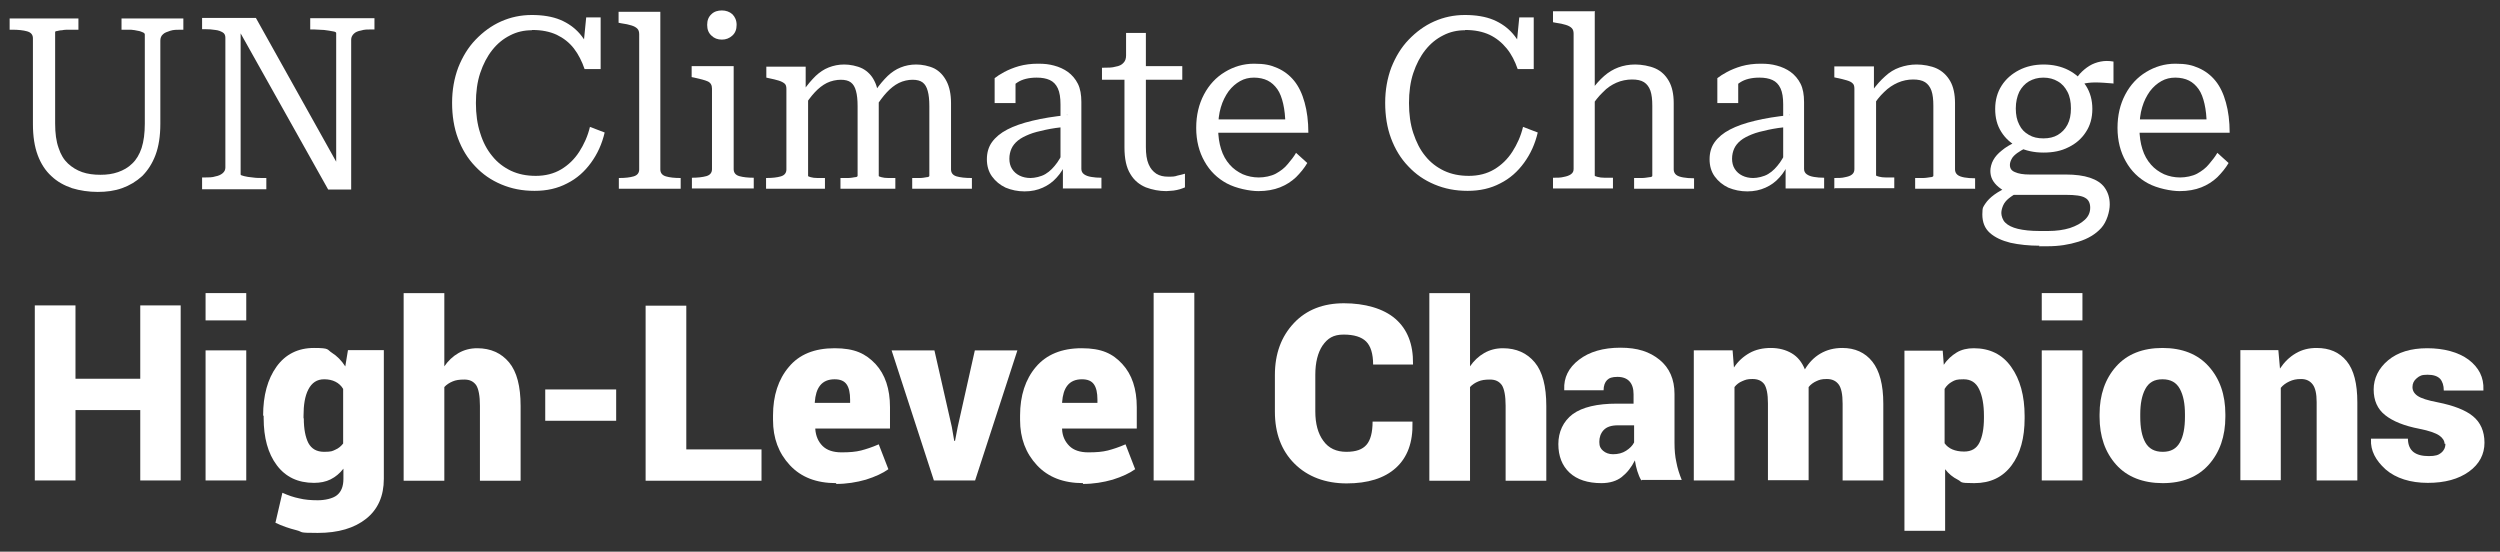
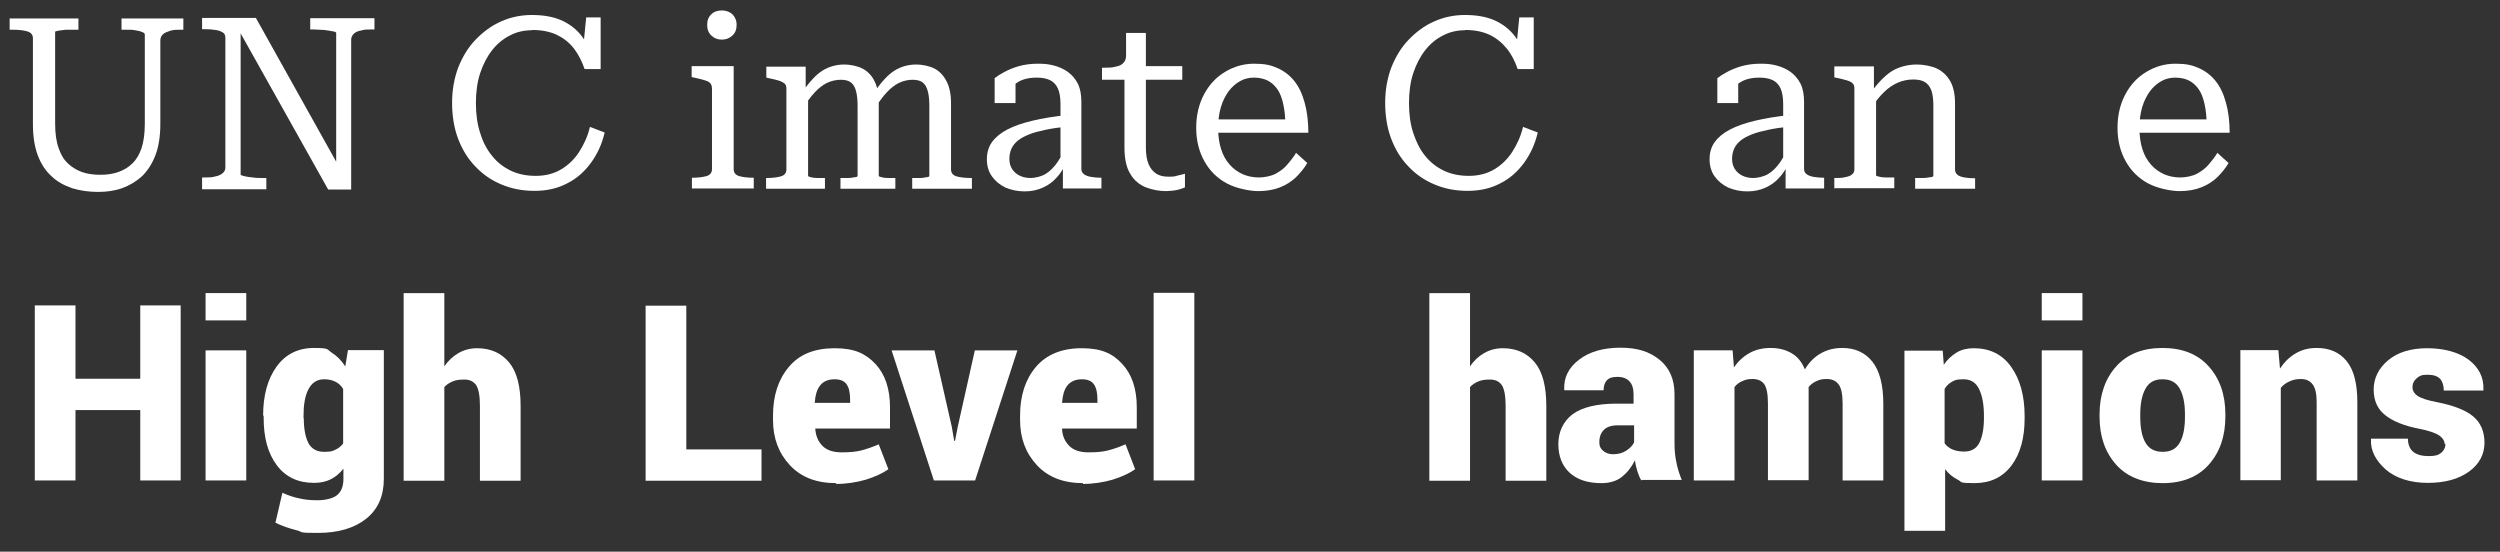
<svg xmlns="http://www.w3.org/2000/svg" id="HLC" version="1.1" viewBox="0 0 934 206.1">
  <rect x="0" y="0" width="934" height="206.1" fill="#333333" stroke="none" />
  <defs>
    <style>
      .st0 {
        fill: #fff;
      }
    </style>
  </defs>
  <path class="st0" d="M20.6,46.2c0,3.6.4,6.6,1.3,9.1.8,2.5,2,4.4,3.5,5.8s3.3,2.5,5.3,3.2,4.3,1,6.8,1,4.6-.3,6.6-1,3.8-1.7,5.3-3.2c1.5-1.4,2.7-3.4,3.5-5.8.8-2.5,1.2-5.5,1.2-9.1V12.9c0-.3-.2-.6-.7-.8s-1.1-.5-1.9-.6c-.8-.2-1.6-.3-2.6-.4-.9,0-1.8,0-2.7,0h-.8v-4.2h23.1v4.2h-1c-1.4,0-2.7,0-3.9.4s-2.1.7-2.7,1.3c-.7.6-1,1.4-1,2.4v31.1c0,4.5-.6,8.4-1.8,11.6-1.2,3.2-2.9,5.8-5,7.9-2.2,2-4.7,3.5-7.5,4.5s-5.8,1.4-9.1,1.4-6.7-.5-9.6-1.4c-2.9-1-5.5-2.4-7.7-4.5-2.2-2-3.9-4.6-5.1-7.8-1.2-3.2-1.8-7.1-1.8-11.6V14.3c0-1.3-.7-2.2-2.2-2.6-1.4-.4-3.3-.6-5.5-.6h-1v-4.2h25.7v4.2h-3.5c-.9,0-1.8,0-2.6.2-.8,0-1.4.2-1.9.3-.5,0-.7.2-.7.4v34.4-.2Z" />
  <path class="st0" d="M75.5,70.5v-4.2h1c1.5,0,2.8,0,4-.4,1.1-.2,2-.6,2.7-1.2s1-1.3,1-2.1V14.1c0-.9-.3-1.6-1-2s-1.6-.8-2.7-.9c-1.1-.2-2.5-.3-4-.3h-1v-4.2h20.1l31,55.5-1,.3V12.3c0-.2-.4-.5-1.3-.6-.8-.2-1.9-.3-3.2-.5-1.3,0-2.6-.2-3.9-.2h-1.3v-4.2h24v4.2h-1.1c-1.4,0-2.7,0-3.9.4-1.2.2-2.1.6-2.7,1.2s-1,1.3-1,2.2v56h-8.6L88.8,10.5l1.1-.4v55.1c0,.2.4.4,1.3.6.8.2,1.9.4,3.2.5,1.3.2,2.6.2,3.8.2h1.3v4.2h-24v-.2Z" />
  <path class="st0" d="M198.7,11.3c-2.9,0-5.6.6-8.1,1.9-2.6,1.3-4.8,3.1-6.7,5.5-1.9,2.4-3.4,5.3-4.5,8.6s-1.6,7.1-1.6,11.2.5,7.9,1.6,11.2c1,3.3,2.5,6.2,4.5,8.6,1.9,2.4,4.3,4.2,7,5.5,2.8,1.3,5.8,1.9,9.3,1.9s6.7-.8,9.4-2.4,5-3.8,6.8-6.6c1.8-2.8,3.2-5.9,4-9.3l5.5,2.1c-1,4.3-2.7,8-5.1,11.3-2.4,3.3-5.3,5.9-8.9,7.7-3.6,1.9-7.6,2.8-12.2,2.8s-8.6-.8-12.4-2.4c-3.8-1.6-7-3.8-9.8-6.8-2.8-2.9-4.9-6.4-6.4-10.4s-2.2-8.5-2.2-13.3.8-9.2,2.3-13.2c1.6-4,3.7-7.5,6.5-10.4s5.9-5.2,9.5-6.8,7.4-2.4,11.5-2.4,7.7.6,10.6,1.8c2.9,1.2,5.4,3,7.3,5.2,1.9,2.2,3.4,4.9,4.3,8.1h-3.3l1.4-14.2h5.4v19.3h-6c-1-2.9-2.3-5.5-4-7.7s-3.9-3.9-6.4-5.1c-2.6-1.2-5.6-1.8-9.1-1.8h-.2Z" />
-   <path class="st0" d="M246.7,4.4v58.9c0,1.3.7,2.2,2.1,2.6s3.1.6,5.3.6h.2v4h-23.1v-4h.2c2.2,0,3.9-.2,5.3-.6,1.4-.4,2.1-1.3,2.1-2.6V12.8c0-.9-.2-1.6-.7-2.1s-1.2-.9-2.2-1.2-2.2-.6-3.8-.8l-1-.2v-4.1h15.7-.1Z" />
  <path class="st0" d="M274.1,24.8v38.4c0,1.3.7,2.2,2.1,2.6s3.2.6,5.4.6h0v4h-23.1v-4h0c2.2,0,3.9-.2,5.4-.6,1.4-.4,2.1-1.3,2.1-2.6v-30.1c0-1.3-.5-2.2-1.6-2.7s-2.8-.9-5-1.4l-1-.2v-4.1h15.7ZM269.7,14.8c-1.6,0-2.9-.5-3.9-1.5-1.1-1-1.6-2.3-1.6-4s.5-3,1.6-4c1-1,2.4-1.4,3.9-1.4s2.9.5,3.9,1.4c1,1,1.6,2.3,1.6,4s-.5,3-1.6,4-2.4,1.5-3.9,1.5Z" />
  <path class="st0" d="M286.2,70.5v-4h.2c2.2,0,3.9-.2,5.3-.6s2.1-1.3,2.1-2.6v-30.1c0-.9-.2-1.6-.7-2s-1.2-.8-2.2-1.1c-1-.3-2.2-.6-3.7-.9l-.9-.2v-4.1h14.7v9.4l.9,1.1v30.3c0,.2.3.3,1,.5s1.5.3,2.5.3h2.8v4h-22ZM334.8,70.5h-20.8v-4h2.9c1,0,1.8-.2,2.5-.3.7,0,1-.3,1-.5v-26.1c0-2.3-.2-4.2-.6-5.6-.4-1.5-1-2.5-1.9-3.2s-2.2-1-3.8-1-3.6.4-5.2,1.2c-1.6.8-3.1,2-4.5,3.5s-2.8,3.4-4.2,5.6v-6.3c1.5-2.2,3-3.9,4.5-5.4,1.5-1.4,3.1-2.5,4.9-3.2s3.7-1.1,5.8-1.1,4.8.5,6.8,1.5c1.9,1,3.5,2.6,4.5,4.7,1.1,2.1,1.6,4.9,1.6,8.2v27.2c0,.2.3.3,1,.5s1.5.3,2.5.3h2.7v4h.3ZM362.8,70.5h-22v-4h.3c.8,0,1.7,0,2.7,0,.9,0,1.7-.2,2.4-.3.7,0,1-.3,1-.5v-26.1c0-2.3-.2-4.2-.6-5.6-.4-1.5-1-2.5-1.9-3.2s-2.2-1-3.8-1-3.5.4-5.1,1.2c-1.6.8-3.1,2-4.5,3.5s-2.8,3.4-4.2,5.6v-6.3c1.5-2.2,3-3.9,4.5-5.4,1.5-1.4,3.1-2.5,4.9-3.2,1.7-.7,3.7-1.1,5.8-1.1s4.8.5,6.8,1.5c1.9,1,3.4,2.6,4.5,4.7s1.7,4.9,1.7,8.2v24.8c0,1.3.7,2.2,2.1,2.6s3.2.6,5.4.6h.3v4h-.3Z" />
  <path class="st0" d="M398.6,42.8v4.5c-3,.3-5.7.7-8,1.2s-4.4,1-6.1,1.7-3.1,1.4-4.2,2.3-1.9,1.9-2.4,3-.8,2.4-.8,3.8.3,2.7,1,3.8c.7,1.1,1.6,1.9,2.8,2.5,1.2.6,2.6.9,4.1.9s4-.5,5.6-1.5c1.7-1,3.1-2.5,4.4-4.3,1.3-1.9,2.4-4,3.4-6.6v6.4c-.9,2.2-2.1,4.2-3.6,5.8-1.5,1.7-3.2,2.9-5.2,3.8s-4.2,1.4-6.8,1.4-4.9-.5-7.1-1.4c-2.1-1-3.8-2.4-5.1-4.2-1.3-1.8-1.9-4-1.9-6.4s.6-4.6,1.9-6.4,3.2-3.4,5.7-4.7c2.5-1.3,5.6-2.4,9.4-3.3,3.7-.9,8-1.6,13-2.1v-.2ZM397.1,70.5v-9.6l-.9-.3v-21.6c0-2.5-.3-4.5-1-6s-1.7-2.5-3-3.1-2.9-.9-4.9-.9c-2.9,0-5.4.6-7.2,1.8-1.9,1.2-3.4,2.6-4.5,4.2-.1-.7,0-1.4,0-2,.2-.6.4-1.1.8-1.6s.8-.9,1.3-1.3,1.1-.7,1.7-.9v9.3h-7.8v-9.3c.9-.7,2.1-1.5,3.6-2.3s3.4-1.6,5.5-2.2c2.2-.6,4.5-.9,7.1-.9s4.1.2,6,.7,3.7,1.3,5.2,2.4,2.8,2.6,3.7,4.4c.9,1.8,1.3,4.1,1.3,6.8v25c0,.8.3,1.5,1,2s1.5.8,2.7,1c1.1.2,2.4.3,3.8.3v4h-14.5,0Z" />
  <path class="st0" d="M411.7,30v-4.7h.5c1.8,0,3.3,0,4.6-.4,1.3-.2,2.3-.7,2.9-1.4.7-.7,1-1.6,1-2.8l5.9,4h15.1v5.1h-30v.2ZM428.1,54.9c0,2.6.3,4.8,1,6.4.7,1.7,1.7,2.8,2.9,3.6,1.3.8,2.7,1.1,4.4,1.1s2.4,0,3.5-.4c1.1-.2,2-.5,2.8-.7v5.1c-.5.2-1.2.5-1.9.7-.8.2-1.5.4-2.4.5-.8,0-1.7.2-2.7.2-2.6,0-5.2-.5-7.6-1.4-2.4-1-4.4-2.6-5.8-5-1.5-2.4-2.2-5.7-2.2-10v-28.7l.6-.6v-13.4h7.4v42.7h0Z" />
  <path class="st0" d="M455.1,48c0,2.9.4,5.5,1.1,7.7.7,2.3,1.8,4.2,3.2,5.8,1.4,1.6,3,2.7,4.9,3.6,1.9.8,3.9,1.2,6,1.2s4.6-.5,6.3-1.4c1.8-1,3.3-2.1,4.5-3.6,1.2-1.4,2.3-2.8,3.1-4.2l4.2,3.8c-1.1,1.9-2.6,3.7-4.2,5.3-1.7,1.6-3.7,2.9-6,3.8s-5,1.4-8.1,1.4-8.3-1-11.8-2.9-6.3-4.6-8.3-8.2c-2-3.5-3.1-7.7-3.1-12.5s1-8.9,2.9-12.5,4.5-6.4,7.8-8.4,6.9-3.1,10.9-3.1,6.2.5,8.7,1.6,4.6,2.7,6.3,4.8c1.7,2.1,3,4.8,3.9,8.1.9,3.2,1.4,7,1.4,11.3h-35.3v-5h29.2l-2.5,2c0-3-.3-5.6-.8-7.8s-1.2-4.1-2.2-5.5-2.2-2.5-3.6-3.2-3.2-1.1-5.1-1.1-3.6.4-5.2,1.3-3,2.1-4.3,3.8c-1.2,1.7-2.2,3.6-2.9,6-.7,2.3-1,5-1,7.9h0Z" />
  <path class="st0" d="M547.3,11.3c-2.9,0-5.6.6-8.1,1.9-2.6,1.3-4.8,3.1-6.7,5.5-1.9,2.4-3.4,5.3-4.5,8.6s-1.6,7.1-1.6,11.2.5,7.9,1.6,11.2c1.1,3.3,2.5,6.2,4.5,8.6,1.9,2.4,4.3,4.2,7,5.5,2.8,1.3,5.8,1.9,9.3,1.9s6.7-.8,9.4-2.4,5-3.8,6.8-6.6,3.2-5.9,4-9.3l5.5,2.1c-1,4.3-2.7,8-5.1,11.3-2.4,3.3-5.3,5.9-8.9,7.7-3.6,1.9-7.6,2.8-12.2,2.8s-8.6-.8-12.4-2.4c-3.8-1.6-7-3.8-9.8-6.8-2.8-2.9-4.9-6.4-6.4-10.4s-2.2-8.5-2.2-13.3.8-9.2,2.3-13.2c1.6-4,3.7-7.5,6.5-10.4s5.9-5.2,9.5-6.8,7.4-2.4,11.5-2.4,7.7.6,10.6,1.8c2.9,1.2,5.4,3,7.3,5.2s3.4,4.9,4.3,8.1h-3.3l1.4-14.2h5.4v19.3h-6c-1-2.9-2.3-5.5-4.1-7.7s-3.9-3.9-6.4-5.1c-2.6-1.2-5.6-1.8-9.1-1.8h0Z" />
-   <path class="st0" d="M595.8,4.4v61.2c0,.2.4.3,1.1.5.7.2,1.6.3,2.6.3h3.1v4h-22.4v-4h.2c1.4,0,2.7,0,3.8-.3,1.1-.2,2-.5,2.7-1s1-1.1,1-2V12.6c0-.9-.2-1.6-.7-2.1s-1.2-.9-2.2-1.2-2.2-.6-3.8-.8l-1-.2v-4.1h15.7v.2ZM632.8,70.5h-22.3v-4h3c1,0,1.9-.2,2.7-.3.8,0,1.1-.3,1.1-.5v-26.2c0-2.3-.2-4.1-.7-5.6-.5-1.4-1.3-2.5-2.4-3.2-1.1-.7-2.6-1-4.5-1s-4,.4-5.8,1.2c-1.8.8-3.5,1.9-5,3.5-1.6,1.5-3.1,3.4-4.5,5.6v-6.1c1.6-2.2,3.3-4.1,4.9-5.5,1.6-1.4,3.4-2.5,5.3-3.2,1.9-.7,4-1.1,6.3-1.1s5.4.5,7.6,1.5c2.2,1,3.8,2.6,5,4.7s1.8,4.9,1.8,8.2v24.8c0,.8.3,1.5.9,2,.6.5,1.5.8,2.7,1,1.1.2,2.4.3,3.8.3h.2v4h0Z" />
  <path class="st0" d="M668.6,42.8v4.5c-3,.3-5.7.7-8,1.2s-4.4,1-6.1,1.7c-1.7.7-3.1,1.4-4.2,2.3-1.1.9-1.9,1.9-2.4,3s-.8,2.4-.8,3.8.3,2.7,1,3.8c.7,1.1,1.6,1.9,2.8,2.5s2.6.9,4.1.9,4-.5,5.6-1.5c1.7-1,3.1-2.5,4.4-4.3,1.3-1.9,2.4-4,3.4-6.6v6.4c-.9,2.2-2.1,4.2-3.6,5.8-1.5,1.7-3.2,2.9-5.2,3.8s-4.2,1.4-6.8,1.4-4.9-.5-7.1-1.4c-2.1-1-3.8-2.4-5.1-4.2-1.3-1.8-1.9-4-1.9-6.4s.6-4.6,1.9-6.4c1.3-1.8,3.2-3.4,5.7-4.7,2.5-1.3,5.6-2.4,9.4-3.3,3.7-.9,8-1.6,13-2.1v-.2ZM667.1,70.5v-9.6l-.9-.3v-21.6c0-2.5-.3-4.5-1-6s-1.7-2.5-3-3.1-2.9-.9-4.9-.9c-2.9,0-5.4.6-7.2,1.8-1.9,1.2-3.4,2.6-4.5,4.2,0-.7,0-1.4,0-2,.2-.6.4-1.1.8-1.6.4-.5.8-.9,1.3-1.3s1.1-.7,1.7-.9v9.3h-7.8v-9.3c.9-.7,2.1-1.5,3.6-2.3s3.4-1.6,5.5-2.2c2.2-.6,4.5-.9,7.1-.9s4.1.2,6,.7,3.7,1.3,5.2,2.4,2.8,2.6,3.7,4.4,1.3,4.1,1.3,6.8v25c0,.8.3,1.5,1,2s1.5.8,2.7,1c1.1.2,2.4.3,3.8.3v4h-14.5.1Z" />
  <path class="st0" d="M685.3,70.5v-4h.2c1.4,0,2.7,0,3.8-.3,1.1-.2,2-.5,2.6-1s.9-1.1.9-2v-30.1c0-.9-.2-1.6-.7-2-.5-.5-1.2-.8-2.2-1.1-1-.3-2.2-.6-3.7-.9l-.9-.2v-4.1h14.8v9.5l.8,1v30.2c0,.2.4.3,1.1.5.7.2,1.6.3,2.6.3h3.1v4h-22.3v.2ZM737.8,70.5h-22.3v-4h3c1,0,1.9-.2,2.7-.3.7,0,1.1-.3,1.1-.5v-26.2c0-2.3-.2-4.1-.7-5.6-.5-1.4-1.3-2.5-2.4-3.2-1.1-.7-2.6-1-4.5-1s-3.9.4-5.7,1.2c-1.8.8-3.5,1.9-5.1,3.5-1.6,1.5-3.1,3.4-4.5,5.7v-6.1c1.6-2.2,3.3-4.1,4.9-5.5,1.6-1.5,3.4-2.6,5.4-3.3s4.1-1.1,6.4-1.1,5.4.5,7.5,1.5,3.8,2.6,5,4.7,1.8,4.9,1.8,8.2v24.8c0,.8.3,1.5.9,2,.6.5,1.5.8,2.6,1s2.4.3,3.8.3h.2v4h-.1Z" />
-   <path class="st0" d="M762,91.8c-4,0-7.7-.4-10.9-1.1-3.2-.8-5.8-2-7.7-3.7s-2.8-4-2.8-6.9.4-2.8,1.1-4c.8-1.2,1.9-2.3,3.4-3.4s3.4-2.1,5.8-3.2l3.3,2.3c-1.5.7-2.7,1.5-3.7,2.3s-1.7,1.7-2.1,2.6c-.4.9-.7,1.9-.7,2.9s.5,2.7,1.5,3.6c1,1,2.6,1.8,4.7,2.3,2.1.5,4.8.8,8.1.8h3.2c3.1,0,5.8-.4,8.1-1.1,2.4-.8,4.2-1.8,5.6-3.1,1.4-1.3,2-2.8,2-4.5s-.6-3-1.9-3.7c-1.3-.8-3.7-1.1-7.2-1.1h-20.5c-1.9-1-3.5-2-4.6-2.9s-1.9-1.9-2.4-2.9-.7-2.1-.7-3.2.4-2.8,1.1-4c.7-1.3,1.8-2.5,3.2-3.6,1.4-1.2,3.3-2.3,5.5-3.3l3.4,2.4c-1.2.6-2.2,1.2-3.2,1.9-.9.7-1.6,1.3-2,2.1-.4.7-.7,1.5-.7,2.3,0,1.3.6,2.2,1.9,2.7,1.3.6,3.1.9,5.5.9h13.5c3.6,0,6.6.4,9,1.2,2.4.8,4.3,2,5.5,3.7s1.9,3.7,1.9,6.3-1.1,6.5-3.2,8.8c-2.1,2.3-4.9,4-8.5,5.1-3.5,1.1-7.3,1.7-11.5,1.7h-3.3l.3-.2ZM763.4,57c-3.5,0-6.6-.7-9.3-2s-4.9-3.3-6.4-5.7c-1.6-2.5-2.3-5.3-2.3-8.6s.8-6.2,2.4-8.7c1.6-2.5,3.8-4.4,6.5-5.8s5.8-2.1,9.2-2.1,6.6.7,9.3,2.1,4.9,3.4,6.5,5.8c1.6,2.5,2.4,5.4,2.4,8.7s-.8,6.2-2.4,8.6c-1.6,2.5-3.8,4.4-6.5,5.7-2.7,1.4-5.8,2-9.3,2h-.1ZM763.4,51.7c2.1,0,3.9-.4,5.4-1.3s2.7-2.1,3.6-3.8,1.3-3.7,1.3-6.1-.4-4.5-1.3-6.2-2-3-3.6-3.9c-1.5-.9-3.3-1.4-5.4-1.4s-3.8.5-5.4,1.4c-1.5.9-2.7,2.2-3.6,3.9-.8,1.7-1.3,3.8-1.3,6.2s.4,4.4,1.3,6.1c.8,1.7,2,2.9,3.6,3.8,1.5.9,3.3,1.3,5.4,1.3ZM789.7,31.2c-2.6-.2-4.9-.4-6.8-.4s-3.4.2-4.6.5c-1.2.4-2.2,1.1-3,2.1l-1.2-1.3c.8-1.7,1.8-3.2,2.9-4.5,1.1-1.2,2.3-2.2,3.6-3s2.7-1.3,4.2-1.6c1.5-.3,3.1-.3,4.8,0v8.3h0Z" />
  <path class="st0" d="M799.3,48c0,2.9.4,5.5,1.1,7.7.7,2.3,1.8,4.2,3.2,5.8,1.4,1.6,3,2.7,4.9,3.6,1.9.8,3.9,1.2,6,1.2s4.6-.5,6.3-1.4c1.8-1,3.3-2.1,4.5-3.6,1.2-1.4,2.3-2.8,3.1-4.2l4.2,3.8c-1.1,1.9-2.6,3.7-4.2,5.3-1.7,1.6-3.7,2.9-6,3.8s-5,1.4-8.1,1.4-8.3-1-11.8-2.9-6.3-4.6-8.3-8.2c-2-3.5-3.1-7.7-3.1-12.5s1-8.9,2.9-12.5,4.5-6.4,7.8-8.4,6.9-3.1,10.9-3.1,6.2.5,8.7,1.6,4.6,2.7,6.3,4.8c1.7,2.1,3,4.8,3.9,8.1.9,3.2,1.4,7,1.4,11.3h-35.3v-5h29.2l-2.5,2c0-3-.3-5.6-.8-7.8s-1.2-4.1-2.2-5.5-2.2-2.5-3.6-3.2-3.2-1.1-5.1-1.1-3.6.4-5.2,1.3c-1.6.9-3,2.1-4.3,3.8-1.2,1.7-2.2,3.6-2.9,6-.7,2.3-1,5-1,7.9h0Z" />
  <path class="st0" d="M67.5,179.5h-15.1v-26.3h-24.2v26.3h-15.2v-65.4h15.2v27.4h24.2v-27.4h15.1v65.4Z" />
  <path class="st0" d="M92,119.7h-15.2v-10.2h15.2v10.2ZM92,179.5h-15.2v-48.6h15.2v48.6Z" />
  <path class="st0" d="M98.3,155.3c0-7.6,1.7-13.7,5-18.3s8-7,14-7,4.8.6,6.7,1.8,3.6,2.9,5,5.1l1-6.1h13.4v48.1c0,6.4-2.2,11.4-6.6,14.9-4.4,3.5-10.4,5.3-18.1,5.3s-5.2-.3-7.9-1c-2.8-.7-5.4-1.6-7.9-2.8l2.6-11.2c2.2,1,4.3,1.7,6.3,2.1,2,.5,4.3.7,6.9.7s5.6-.6,7.2-1.9,2.4-3.3,2.4-6.1v-3.8c-1.4,1.8-3,3.1-4.8,4s-3.9,1.3-6.2,1.3c-6,0-10.6-2.2-13.9-6.6-3.3-4.4-4.9-10.3-4.9-17.6v-.9h-.2ZM113.5,156.3c0,4,.6,7,1.7,9.2,1.2,2.2,3.1,3.3,5.9,3.3s3.1-.3,4.2-.8c1.2-.5,2.1-1.3,2.9-2.3v-20.4c-.7-1.2-1.7-2.1-2.9-2.7s-2.6-.9-4.2-.9c-2.7,0-4.6,1.3-5.9,3.8s-1.8,5.8-1.8,9.9v.9h.1Z" />
  <path class="st0" d="M165.9,137c1.5-2.2,3.3-3.9,5.4-5.1s4.4-1.8,7-1.8c5,0,9,1.8,11.9,5.3s4.3,8.9,4.3,16.3v27.9h-15.2v-28c0-3.7-.5-6.3-1.4-7.7-1-1.4-2.4-2.1-4.4-2.1s-3.2.2-4.4.7-2.3,1.2-3.1,2.1v35h-15.2v-70.1h15.2v27.5h-.1Z" />
-   <path class="st0" d="M230.2,157.2h-26.5v-11.7h26.5v11.7Z" />
  <path class="st0" d="M256.4,167.9h28.1v11.7h-43.3v-65.4h15.2v53.7h0Z" />
  <path class="st0" d="M312.4,180.5c-7.4,0-13.1-2.2-17.3-6.7-4.2-4.5-6.3-10.1-6.3-16.9v-1.7c0-7.4,2-13.5,5.9-18.1,3.9-4.7,9.6-7,17.1-7s11.6,2,15.3,5.9c3.6,3.9,5.4,9.3,5.4,16.1v8h-27.9v.3c.2,2.5,1.1,4.6,2.7,6.2s4,2.4,7.1,2.4,5.3-.2,7.3-.7c1.9-.5,4.1-1.2,6.6-2.3l3.6,9.3c-2.1,1.5-4.9,2.8-8.4,3.9-3.5,1-7.2,1.6-11.1,1.6v-.3ZM311.8,141.7c-2.4,0-4.2.8-5.4,2.3-1.2,1.5-1.8,3.6-2,6.3v.2h13.2v-1.2c0-2.5-.4-4.4-1.3-5.7s-2.4-1.9-4.5-1.9h0Z" />
  <path class="st0" d="M355.6,159.5l.9,5.2h.3l1-5.2,6.4-28.6h15.9l-15.8,48.6h-15.4l-15.8-48.6h16l6.5,28.6Z" />
  <path class="st0" d="M404.7,180.5c-7.4,0-13.1-2.2-17.3-6.7-4.2-4.5-6.3-10.1-6.3-16.9v-1.7c0-7.4,2-13.5,5.9-18.1s9.6-7,17.1-7,11.6,2,15.2,5.9,5.4,9.3,5.4,16.1v8h-27.9v.3c.1,2.5,1.1,4.6,2.7,6.2,1.6,1.6,4,2.4,7.1,2.4s5.3-.2,7.3-.7c1.9-.5,4.1-1.2,6.6-2.3l3.6,9.3c-2.1,1.5-4.9,2.8-8.4,3.9-3.5,1-7.2,1.6-11.1,1.6v-.3ZM404.2,141.7c-2.4,0-4.2.8-5.4,2.3s-1.8,3.6-2,6.3v.2h13.2v-1.2c0-2.5-.4-4.4-1.3-5.7s-2.4-1.9-4.5-1.9h0Z" />
  <path class="st0" d="M446.2,179.5h-15.2v-70.1h15.2v70.1Z" />
-   <path class="st0" d="M527.7,157.5v.3c.2,7.5-1.9,13.1-6.2,17s-10.5,5.8-18.4,5.8-14.6-2.5-19.5-7.4-7.3-11.4-7.3-19.4v-13.7c0-8,2.4-14.4,7.1-19.4s11-7.4,18.7-7.4,14.7,1.9,19.2,5.8,6.7,9.5,6.6,16.8v.3h-14.9c0-4-.9-6.9-2.6-8.6-1.7-1.7-4.5-2.6-8.4-2.6s-6,1.4-7.9,4.1c-1.8,2.7-2.7,6.4-2.7,10.9v13.7c0,4.6,1,8.3,3,11,2,2.8,4.9,4.1,8.6,4.1s6-.9,7.5-2.6c1.5-1.7,2.3-4.6,2.3-8.7h14.9Z" />
  <path class="st0" d="M549.1,137c1.5-2.2,3.3-3.9,5.4-5.1s4.4-1.8,7-1.8c5,0,9,1.8,11.9,5.3s4.3,8.9,4.3,16.3v27.9h-15.2v-28c0-3.7-.5-6.3-1.4-7.7-1-1.4-2.4-2.1-4.4-2.1s-3.2.2-4.4.7-2.3,1.2-3.1,2.1v35h-15.2v-70.1h15.2v27.5h0Z" />
  <path class="st0" d="M613.2,179.5c-.6-1-1.1-2.2-1.5-3.5s-.7-2.6-.9-4c-1.3,2.6-2.9,4.6-4.9,6.2-1.9,1.5-4.5,2.3-7.6,2.3-5.1,0-9.1-1.3-11.9-3.9s-4.2-6.2-4.2-10.7,1.8-8.5,5.4-11.2c3.6-2.6,9.1-3.9,16.5-3.9h6.2v-3.5c0-2.1-.5-3.7-1.5-4.8s-2.5-1.7-4.5-1.7-3.1.4-3.9,1.2-1.3,2.1-1.3,3.8h-14.7v-.3c-.2-4.4,1.6-8.1,5.5-11.1s9.1-4.5,15.5-4.5,10.9,1.5,14.6,4.5c3.7,3,5.6,7.3,5.6,12.8v18.3c0,2.6.2,5,.7,7.2.4,2.2,1.1,4.4,2,6.6h-15v.2ZM602.6,169.7c1.9,0,3.5-.4,4.9-1.3,1.4-.9,2.4-1.9,3-3.1v-6.4h-6.1c-2.4,0-4.2.6-5.3,1.8s-1.6,2.7-1.6,4.4.5,2.5,1.4,3.3,2.2,1.3,3.7,1.3h0Z" />
  <path class="st0" d="M647.3,130.9l.5,6.4c1.5-2.3,3.5-4.1,5.8-5.4s5-1.9,8-1.9,5.6.7,7.8,2,3.8,3.3,4.9,6c1.5-2.5,3.4-4.5,5.8-5.9s5.1-2.1,8.2-2.1c4.7,0,8.5,1.7,11.2,5.1s4.1,8.6,4.1,15.7v28.7h-15.2v-28.7c0-3.5-.5-5.9-1.5-7.2s-2.4-2-4.4-2-2.8.3-3.9.8-2.1,1.2-2.9,2.2v34.8h-15.2v-28.7c0-3.5-.5-5.9-1.4-7.2-1-1.3-2.4-1.9-4.4-1.9s-2.6.3-3.8.8-2.1,1.2-2.9,2.2v34.9h-15.2v-48.6h14.5Z" />
  <path class="st0" d="M756.4,156.3c0,7.3-1.6,13.2-4.9,17.6-3.3,4.4-7.9,6.6-13.9,6.6s-4.4-.4-6.2-1.3-3.4-2.2-4.7-3.9v23h-15.2v-67.3h14.3l.4,5.3c1.3-2,3-3.5,4.8-4.6s4-1.6,6.4-1.6c6,0,10.7,2.3,14,7,3.3,4.6,5,10.8,5,18.3v.9h0ZM741.2,155.3c0-4.1-.6-7.4-1.8-9.9s-3.1-3.7-5.8-3.7-3.2.3-4.3.9-2.1,1.5-2.8,2.7v20.3c.7,1,1.7,1.8,2.9,2.3s2.6.8,4.4.8c2.7,0,4.6-1.1,5.7-3.3s1.7-5.3,1.7-9.2v-.9h0Z" />
  <path class="st0" d="M778,119.7h-15.2v-10.2h15.2v10.2ZM778,179.5h-15.2v-48.6h15.2v48.6Z" />
  <path class="st0" d="M784.4,154.8c0-7.3,2.1-13.3,6.2-17.9s9.9-6.9,17.3-6.9,13.2,2.3,17.3,6.9,6.2,10.5,6.2,17.9v.9c0,7.3-2.1,13.3-6.2,17.9s-9.9,6.9-17.2,6.9-13.3-2.3-17.4-6.9-6.2-10.5-6.2-17.9v-.9h0ZM799.6,155.7c0,4.1.6,7.3,1.9,9.6s3.4,3.5,6.5,3.5,5.1-1.2,6.4-3.5c1.3-2.3,1.9-5.5,1.9-9.6v-.9c0-4-.6-7.1-1.9-9.5-1.3-2.4-3.4-3.6-6.5-3.6s-5.1,1.2-6.4,3.6c-1.3,2.4-1.9,5.6-1.9,9.5v.9Z" />
  <path class="st0" d="M851.2,130.9l.6,6.8c1.6-2.4,3.5-4.3,5.9-5.7s4.9-2,7.8-2c4.8,0,8.5,1.6,11.2,4.9s4,8.4,4,15.4v29.2h-15.2v-29.3c0-3.1-.5-5.3-1.5-6.6s-2.4-2-4.3-2-3.1.3-4.4.9c-1.3.6-2.4,1.4-3.2,2.4v34.5h-15.1v-48.6h14.2Z" />
  <path class="st0" d="M913.3,165.9c0-1.2-.7-2.3-2-3.2s-3.8-1.8-7.4-2.5c-5.7-1.1-9.9-2.8-12.8-5.1s-4.3-5.5-4.3-9.6,1.8-7.9,5.4-10.9,8.5-4.5,14.6-4.5,11.6,1.4,15.5,4.3c3.8,2.9,5.7,6.6,5.5,11.2v.3h-14.8c0-1.9-.5-3.4-1.4-4.4-1-1-2.5-1.5-4.7-1.5s-2.9.4-4,1.3c-1.1.9-1.6,2-1.6,3.3s.6,2.4,1.9,3.3,3.8,1.7,7.5,2.4c6,1.2,10.4,2.9,13.2,5.2s4.3,5.6,4.3,9.9-1.9,8-5.8,10.8-9,4.2-15.4,4.2-11.9-1.7-15.7-5c-3.8-3.4-5.7-7.1-5.5-11.2v-.3h13.8c0,2.3.8,4,2.1,5s3.2,1.5,5.7,1.5,3.6-.4,4.6-1.2,1.6-1.9,1.6-3.4h-.3Z" />
</svg>